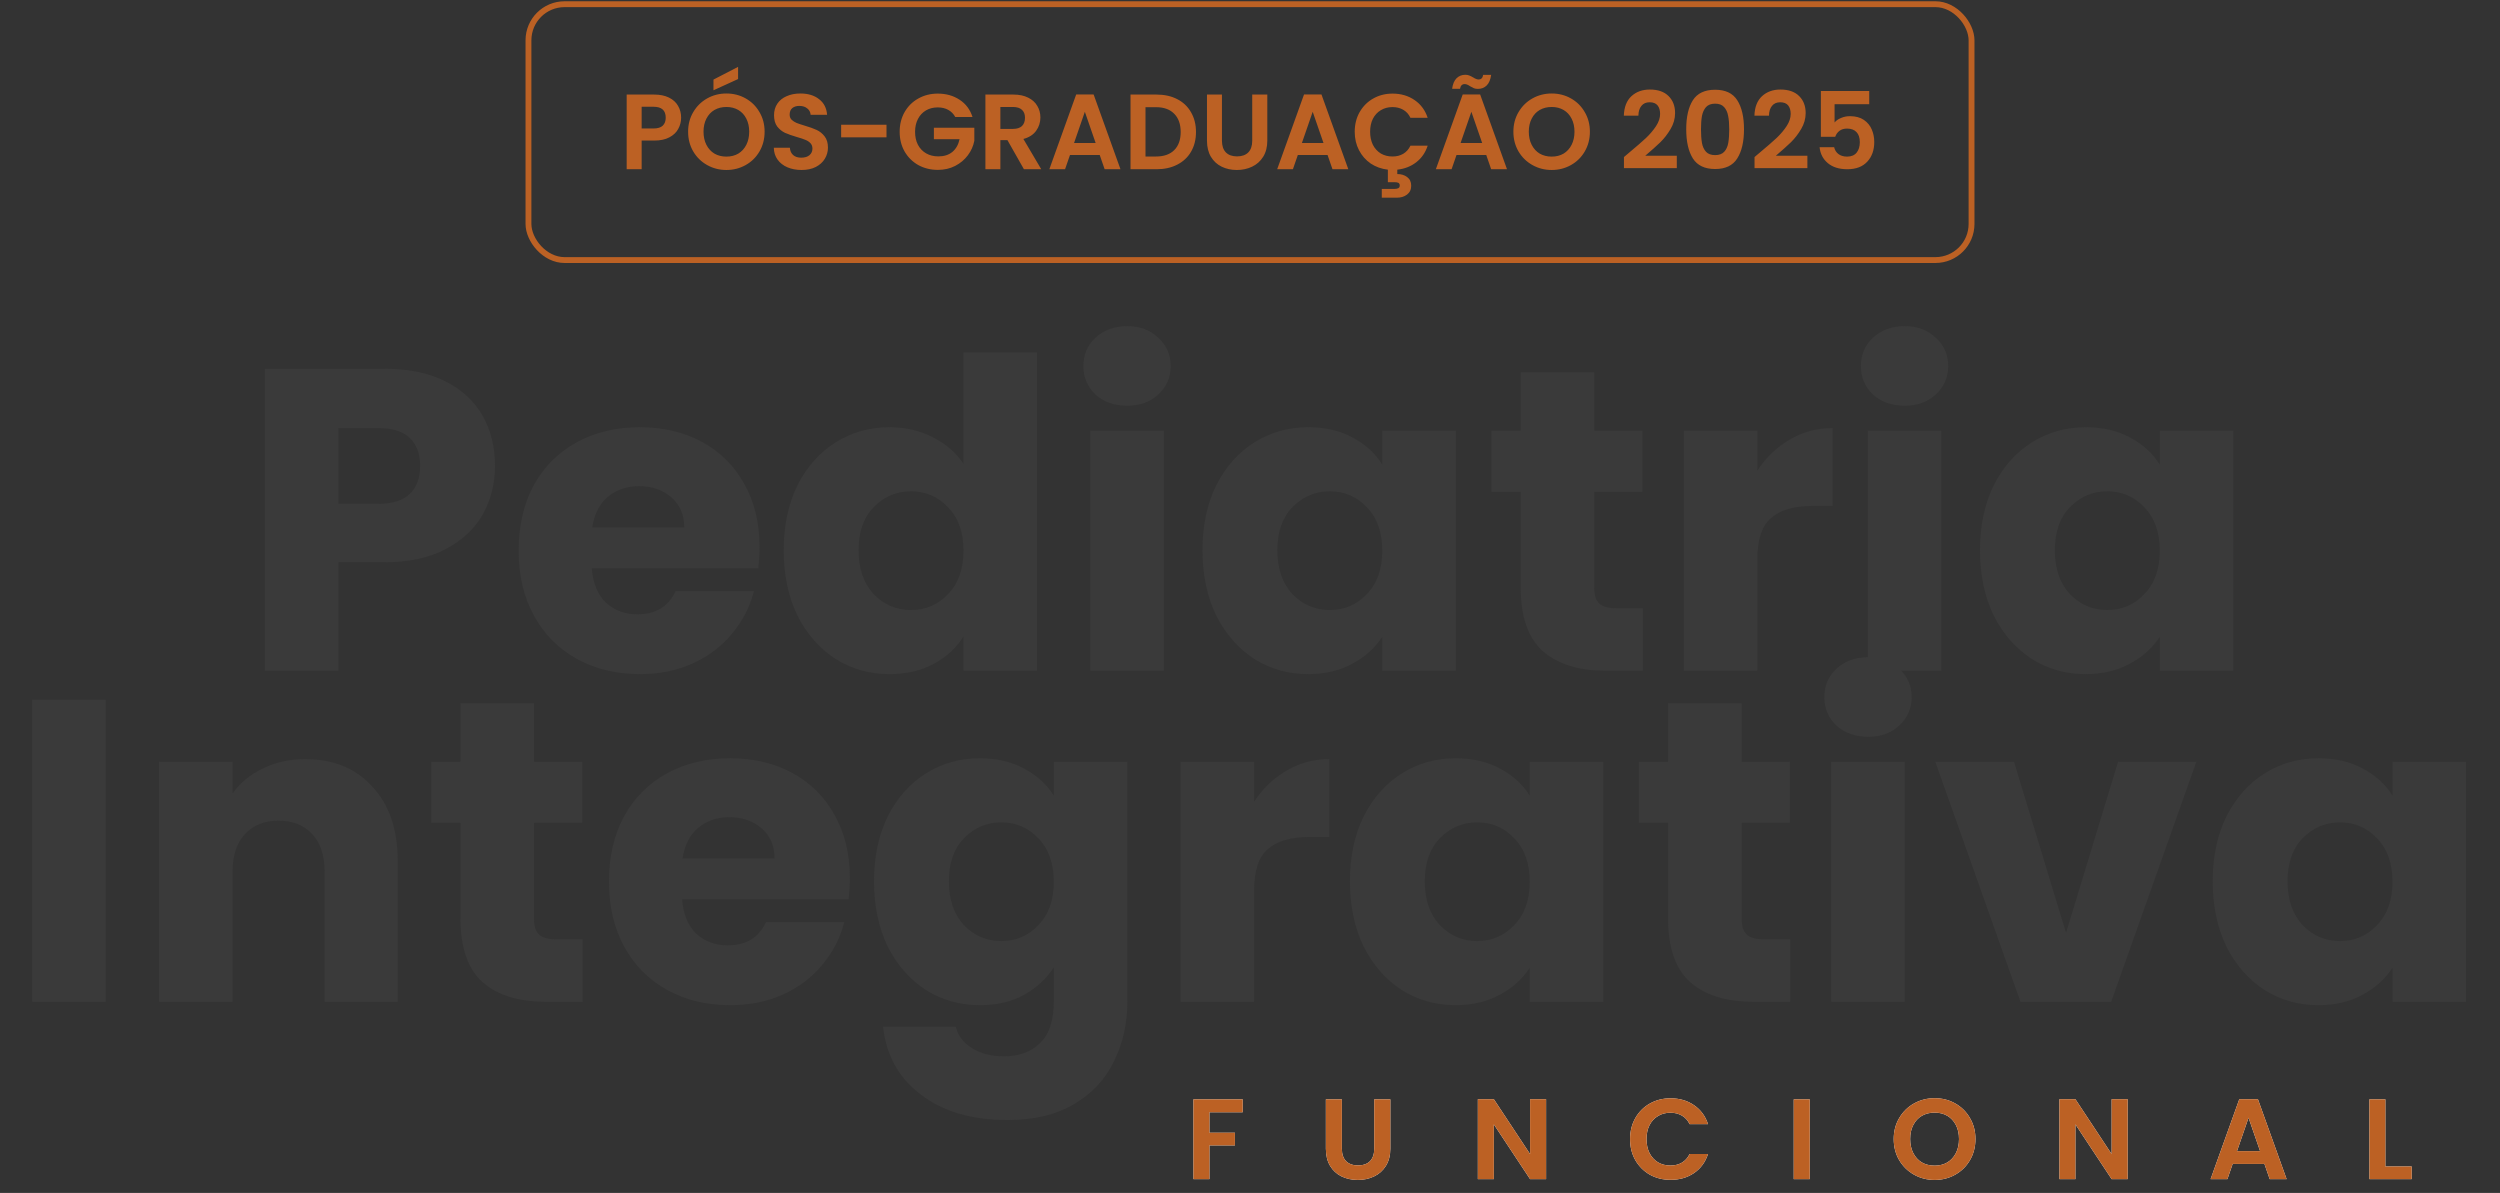
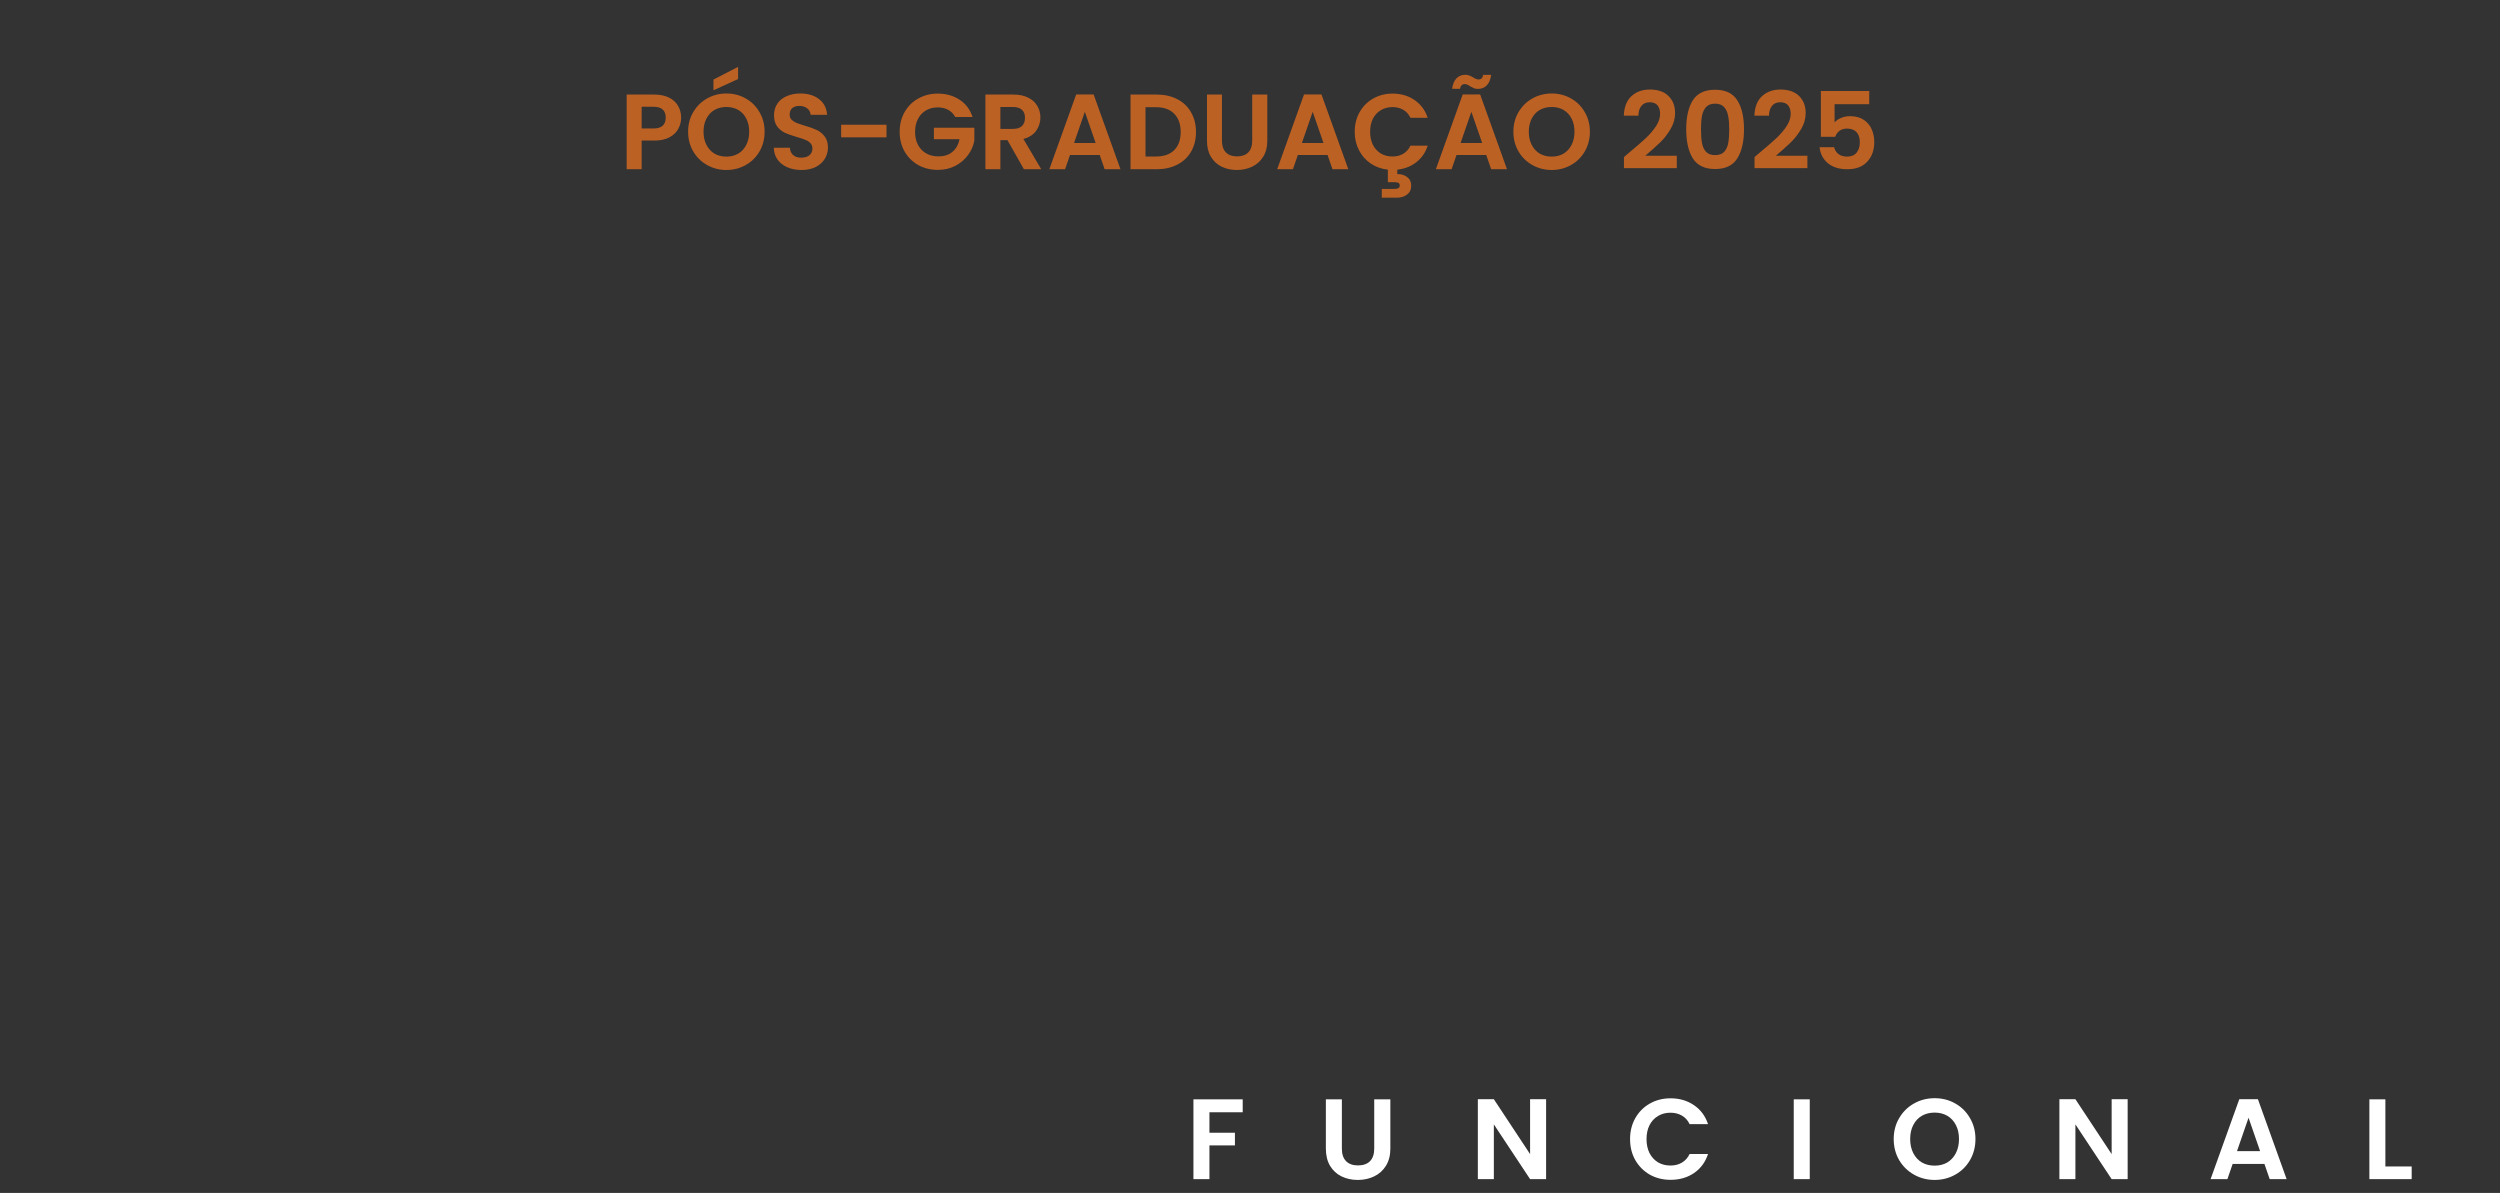
<svg xmlns="http://www.w3.org/2000/svg" width="438" height="209" viewBox="0 0 438 209" fill="none">
  <rect x="0" y="0" width="438" height="209" fill="#333333" stroke="none" />
-   <rect x="92.587" y="0.736" width="252.827" height="44.827" rx="6.328" stroke="#BC6124" stroke-width="1.027" />
  <path d="M119.333 20.616C119.333 21.316 119.164 21.972 118.827 22.584C118.502 23.196 117.983 23.69 117.271 24.064C116.571 24.439 115.684 24.627 114.61 24.627H112.417V29.649H109.793V16.568H114.61C115.622 16.568 116.484 16.743 117.196 17.093C117.908 17.442 118.439 17.923 118.789 18.536C119.152 19.148 119.333 19.841 119.333 20.616ZM114.497 22.509C115.222 22.509 115.759 22.346 116.109 22.022C116.459 21.684 116.634 21.216 116.634 20.616C116.634 19.341 115.922 18.704 114.497 18.704H112.417V22.509H114.497ZM127.268 29.781C126.043 29.781 124.919 29.493 123.894 28.919C122.87 28.344 122.058 27.55 121.458 26.538C120.858 25.514 120.558 24.358 120.558 23.071C120.558 21.797 120.858 20.653 121.458 19.641C122.058 18.617 122.87 17.817 123.894 17.242C124.919 16.668 126.043 16.38 127.268 16.38C128.505 16.38 129.629 16.668 130.641 17.242C131.666 17.817 132.472 18.617 133.059 19.641C133.659 20.653 133.959 21.797 133.959 23.071C133.959 24.358 133.659 25.514 133.059 26.538C132.472 27.55 131.666 28.344 130.641 28.919C129.617 29.493 128.492 29.781 127.268 29.781ZM127.268 27.438C128.055 27.438 128.748 27.263 129.348 26.913C129.948 26.551 130.416 26.038 130.754 25.376C131.091 24.714 131.26 23.946 131.26 23.071C131.26 22.197 131.091 21.434 130.754 20.785C130.416 20.122 129.948 19.616 129.348 19.267C128.748 18.917 128.055 18.742 127.268 18.742C126.481 18.742 125.781 18.917 125.169 19.267C124.569 19.616 124.101 20.122 123.763 20.785C123.426 21.434 123.257 22.197 123.257 23.071C123.257 23.946 123.426 24.714 123.763 25.376C124.101 26.038 124.569 26.551 125.169 26.913C125.781 27.263 126.481 27.438 127.268 27.438ZM129.311 13.85L125 15.818V13.944L129.311 11.714V13.85ZM140.427 29.781C139.515 29.781 138.691 29.624 137.954 29.312C137.229 29 136.654 28.55 136.229 27.963C135.805 27.375 135.586 26.682 135.573 25.882H138.385C138.422 26.42 138.61 26.844 138.947 27.157C139.297 27.469 139.771 27.625 140.371 27.625C140.983 27.625 141.464 27.482 141.814 27.194C142.164 26.894 142.339 26.507 142.339 26.032C142.339 25.645 142.22 25.326 141.983 25.076C141.746 24.827 141.446 24.633 141.083 24.495C140.734 24.346 140.246 24.183 139.622 24.008C138.772 23.758 138.078 23.515 137.541 23.277C137.016 23.027 136.56 22.659 136.173 22.172C135.798 21.672 135.611 21.009 135.611 20.185C135.611 19.41 135.805 18.735 136.192 18.161C136.579 17.586 137.123 17.149 137.822 16.849C138.522 16.537 139.322 16.38 140.221 16.38C141.571 16.38 142.664 16.711 143.501 17.374C144.351 18.023 144.819 18.935 144.907 20.11H142.02C141.996 19.66 141.802 19.291 141.44 19.004C141.09 18.704 140.621 18.554 140.034 18.554C139.522 18.554 139.109 18.686 138.797 18.948C138.497 19.21 138.347 19.591 138.347 20.091C138.347 20.441 138.46 20.735 138.684 20.972C138.922 21.197 139.209 21.384 139.547 21.534C139.896 21.672 140.384 21.834 141.008 22.022C141.858 22.271 142.552 22.521 143.089 22.771C143.626 23.021 144.088 23.396 144.476 23.896C144.863 24.395 145.057 25.052 145.057 25.864C145.057 26.563 144.875 27.213 144.513 27.813C144.151 28.413 143.62 28.893 142.92 29.256C142.22 29.606 141.39 29.781 140.427 29.781ZM155.315 21.853V24.064H147.369V21.853H155.315ZM167.366 20.503C167.067 19.954 166.654 19.535 166.129 19.248C165.605 18.96 164.992 18.817 164.293 18.817C163.518 18.817 162.831 18.992 162.231 19.341C161.631 19.691 161.163 20.191 160.826 20.841C160.488 21.491 160.32 22.24 160.32 23.09C160.32 23.964 160.488 24.727 160.826 25.376C161.175 26.026 161.656 26.526 162.269 26.876C162.881 27.226 163.593 27.4 164.405 27.4C165.405 27.4 166.223 27.138 166.86 26.613C167.498 26.076 167.916 25.333 168.116 24.383H163.618V22.378H170.702V24.664C170.527 25.576 170.153 26.42 169.578 27.194C169.003 27.969 168.26 28.594 167.348 29.068C166.448 29.531 165.436 29.762 164.312 29.762C163.05 29.762 161.906 29.481 160.882 28.919C159.87 28.344 159.07 27.55 158.483 26.538C157.908 25.526 157.621 24.377 157.621 23.09C157.621 21.803 157.908 20.653 158.483 19.641C159.07 18.617 159.87 17.823 160.882 17.261C161.906 16.686 163.043 16.399 164.293 16.399C165.767 16.399 167.048 16.761 168.135 17.486C169.222 18.198 169.971 19.204 170.384 20.503H167.366ZM179.391 29.649L176.504 24.552H175.267V29.649H172.644V16.568H177.554C178.566 16.568 179.428 16.749 180.14 17.111C180.852 17.461 181.384 17.942 181.733 18.554C182.096 19.154 182.277 19.829 182.277 20.578C182.277 21.441 182.027 22.221 181.527 22.921C181.027 23.608 180.284 24.083 179.297 24.346L182.427 29.649H179.391ZM175.267 22.584H177.46C178.172 22.584 178.703 22.415 179.053 22.078C179.403 21.728 179.578 21.247 179.578 20.635C179.578 20.035 179.403 19.573 179.053 19.248C178.703 18.91 178.172 18.742 177.46 18.742H175.267V22.584ZM192.671 27.157H187.461L186.599 29.649H183.844L188.548 16.549H191.603L196.307 29.649H193.534L192.671 27.157ZM191.959 25.058L190.066 19.585L188.173 25.058H191.959ZM202.639 16.568C204.013 16.568 205.219 16.836 206.256 17.374C207.305 17.911 208.111 18.679 208.673 19.679C209.248 20.666 209.536 21.815 209.536 23.127C209.536 24.439 209.248 25.589 208.673 26.576C208.111 27.55 207.305 28.306 206.256 28.843C205.219 29.381 204.013 29.649 202.639 29.649H198.066V16.568H202.639ZM202.545 27.419C203.919 27.419 204.981 27.044 205.731 26.295C206.481 25.545 206.856 24.489 206.856 23.127C206.856 21.765 206.481 20.703 205.731 19.941C204.981 19.167 203.919 18.779 202.545 18.779H200.69V27.419H202.545ZM214.086 16.568V24.664C214.086 25.551 214.317 26.232 214.779 26.707C215.242 27.169 215.891 27.4 216.729 27.4C217.578 27.4 218.234 27.169 218.696 26.707C219.159 26.232 219.39 25.551 219.39 24.664V16.568H222.032V24.645C222.032 25.757 221.789 26.701 221.302 27.475C220.827 28.238 220.183 28.812 219.371 29.2C218.572 29.587 217.678 29.781 216.691 29.781C215.717 29.781 214.829 29.587 214.03 29.2C213.243 28.812 212.618 28.238 212.156 27.475C211.693 26.701 211.462 25.757 211.462 24.645V16.568H214.086ZM232.589 27.157H227.379L226.517 29.649H223.762L228.466 16.549H231.521L236.225 29.649H233.451L232.589 27.157ZM231.877 25.058L229.984 19.585L228.091 25.058H231.877ZM243.962 27.419C244.674 27.419 245.299 27.263 245.836 26.951C246.386 26.626 246.811 26.151 247.11 25.526H250.128C249.741 26.726 249.072 27.694 248.122 28.431C247.185 29.156 246.08 29.587 244.805 29.724V30.493C245.492 30.493 246.067 30.668 246.529 31.018C247.004 31.367 247.242 31.873 247.242 32.536C247.242 33.21 246.998 33.729 246.511 34.091C246.036 34.453 245.449 34.635 244.749 34.635H242.088V33.098H244.318C244.618 33.098 244.843 33.054 244.993 32.967C245.155 32.879 245.236 32.723 245.236 32.498C245.236 32.273 245.155 32.117 244.993 32.03C244.843 31.955 244.618 31.917 244.318 31.917H243.156V29.724C242.044 29.599 241.044 29.243 240.157 28.656C239.283 28.056 238.595 27.276 238.096 26.313C237.596 25.351 237.346 24.277 237.346 23.09C237.346 21.803 237.633 20.653 238.208 19.641C238.795 18.617 239.589 17.823 240.588 17.261C241.6 16.686 242.731 16.399 243.981 16.399C245.442 16.399 246.723 16.774 247.823 17.524C248.922 18.273 249.691 19.31 250.128 20.635H247.11C246.811 20.01 246.386 19.541 245.836 19.229C245.299 18.917 244.674 18.761 243.962 18.761C243.2 18.761 242.519 18.942 241.919 19.304C241.332 19.654 240.869 20.154 240.532 20.803C240.207 21.453 240.045 22.215 240.045 23.09C240.045 23.952 240.207 24.714 240.532 25.376C240.869 26.026 241.332 26.532 241.919 26.894C242.519 27.244 243.2 27.419 243.962 27.419ZM260.39 27.157H255.18L254.318 29.649H251.563L256.267 16.549H259.322L264.026 29.649H261.252L260.39 27.157ZM259.678 25.058L257.785 19.585L255.892 25.058H259.678ZM254.412 15.556C254.524 14.731 254.78 14.119 255.18 13.719C255.592 13.307 256.111 13.101 256.736 13.101C256.998 13.101 257.229 13.144 257.429 13.232C257.629 13.307 257.854 13.419 258.104 13.569C258.479 13.806 258.791 13.925 259.041 13.925C259.503 13.925 259.772 13.656 259.847 13.119H261.252C261.14 13.944 260.878 14.562 260.465 14.975C260.065 15.374 259.553 15.574 258.929 15.574C258.666 15.574 258.435 15.537 258.235 15.462C258.035 15.374 257.81 15.256 257.56 15.106C257.198 14.856 256.886 14.731 256.623 14.731C256.161 14.731 255.886 15.006 255.799 15.556H254.412ZM271.857 29.781C270.632 29.781 269.508 29.493 268.483 28.919C267.459 28.344 266.647 27.55 266.047 26.538C265.447 25.514 265.147 24.358 265.147 23.071C265.147 21.797 265.447 20.653 266.047 19.641C266.647 18.617 267.459 17.817 268.483 17.242C269.508 16.668 270.632 16.38 271.857 16.38C273.094 16.38 274.218 16.668 275.23 17.242C276.255 17.817 277.061 18.617 277.648 19.641C278.248 20.653 278.548 21.797 278.548 23.071C278.548 24.358 278.248 25.514 277.648 26.538C277.061 27.55 276.255 28.344 275.23 28.919C274.206 29.493 273.081 29.781 271.857 29.781ZM271.857 27.438C272.644 27.438 273.337 27.263 273.937 26.913C274.537 26.551 275.005 26.038 275.343 25.376C275.68 24.714 275.849 23.946 275.849 23.071C275.849 22.197 275.68 21.434 275.343 20.785C275.005 20.122 274.537 19.616 273.937 19.267C273.337 18.917 272.644 18.742 271.857 18.742C271.07 18.742 270.37 18.917 269.758 19.267C269.158 19.616 268.69 20.122 268.352 20.785C268.015 21.434 267.846 22.197 267.846 23.071C267.846 23.946 268.015 24.714 268.352 25.376C268.69 26.038 269.158 26.551 269.758 26.913C270.37 27.263 271.07 27.438 271.857 27.438ZM285.49 26.688C286.69 25.689 287.646 24.858 288.358 24.196C289.07 23.521 289.663 22.821 290.138 22.096C290.613 21.372 290.85 20.66 290.85 19.96C290.85 19.323 290.7 18.823 290.401 18.461C290.101 18.098 289.638 17.917 289.014 17.917C288.389 17.917 287.908 18.13 287.571 18.554C287.233 18.967 287.058 19.535 287.046 20.26H284.497C284.547 18.761 284.99 17.623 285.828 16.849C286.677 16.074 287.752 15.687 289.051 15.687C290.476 15.687 291.569 16.068 292.331 16.83C293.093 17.58 293.474 18.573 293.474 19.81C293.474 20.785 293.212 21.715 292.687 22.602C292.162 23.49 291.563 24.264 290.888 24.927C290.213 25.576 289.332 26.363 288.245 27.288H293.774V29.462H284.516V27.513L285.49 26.688ZM295.427 22.64C295.427 20.479 295.815 18.785 296.589 17.561C297.377 16.337 298.676 15.724 300.488 15.724C302.299 15.724 303.593 16.337 304.367 17.561C305.154 18.785 305.548 20.479 305.548 22.64C305.548 24.814 305.154 26.52 304.367 27.756C303.593 28.994 302.299 29.612 300.488 29.612C298.676 29.612 297.377 28.994 296.589 27.756C295.815 26.52 295.427 24.814 295.427 22.64ZM302.962 22.64C302.962 21.715 302.899 20.941 302.774 20.316C302.662 19.679 302.424 19.16 302.062 18.761C301.712 18.361 301.187 18.161 300.488 18.161C299.788 18.161 299.257 18.361 298.895 18.761C298.545 19.16 298.307 19.679 298.182 20.316C298.07 20.941 298.014 21.715 298.014 22.64C298.014 23.59 298.07 24.389 298.182 25.039C298.295 25.676 298.532 26.195 298.895 26.595C299.257 26.982 299.788 27.175 300.488 27.175C301.187 27.175 301.718 26.982 302.081 26.595C302.443 26.195 302.68 25.676 302.793 25.039C302.905 24.389 302.962 23.59 302.962 22.64ZM308.368 26.688C309.568 25.689 310.524 24.858 311.236 24.196C311.948 23.521 312.541 22.821 313.016 22.096C313.491 21.372 313.728 20.66 313.728 19.96C313.728 19.323 313.578 18.823 313.279 18.461C312.979 18.098 312.516 17.917 311.892 17.917C311.267 17.917 310.786 18.13 310.449 18.554C310.111 18.967 309.936 19.535 309.924 20.26H307.375C307.425 18.761 307.869 17.623 308.706 16.849C309.555 16.074 310.63 15.687 311.929 15.687C313.354 15.687 314.447 16.068 315.209 16.83C315.971 17.58 316.352 18.573 316.352 19.81C316.352 20.785 316.09 21.715 315.565 22.602C315.04 23.49 314.441 24.264 313.766 24.927C313.091 25.576 312.21 26.363 311.123 27.288H316.652V29.462H307.394V27.513L308.368 26.688ZM327.489 18.255H321.417V21.459C321.679 21.134 322.054 20.872 322.541 20.672C323.028 20.46 323.547 20.354 324.097 20.354C325.096 20.354 325.915 20.572 326.552 21.009C327.189 21.447 327.651 22.009 327.939 22.696C328.226 23.371 328.37 24.096 328.37 24.87C328.37 26.307 327.957 27.463 327.133 28.337C326.321 29.212 325.159 29.649 323.647 29.649C322.222 29.649 321.085 29.293 320.236 28.581C319.386 27.869 318.905 26.938 318.793 25.789H321.342C321.454 26.288 321.704 26.688 322.091 26.988C322.491 27.288 322.997 27.438 323.609 27.438C324.347 27.438 324.903 27.207 325.277 26.744C325.652 26.282 325.84 25.67 325.84 24.908C325.84 24.133 325.646 23.546 325.259 23.146C324.884 22.734 324.328 22.528 323.591 22.528C323.066 22.528 322.629 22.659 322.279 22.921C321.929 23.183 321.679 23.533 321.529 23.971H319.018V15.949H327.489V18.255Z" fill="#BC6124" />
-   <path d="M86.723 81.632C86.723 84.697 86.02 87.51 84.613 90.072C83.207 92.584 81.046 94.619 78.132 96.176C75.219 97.734 71.602 98.512 67.281 98.512H59.293V117.502H46.407V64.601H67.281C71.501 64.601 75.068 65.329 77.982 66.786C80.896 68.243 83.081 70.253 84.538 72.815C85.995 75.377 86.723 78.316 86.723 81.632ZM66.301 88.263C68.763 88.263 70.597 87.686 71.802 86.53C73.008 85.375 73.611 83.742 73.611 81.632C73.611 79.522 73.008 77.889 71.802 76.734C70.597 75.578 68.763 75.001 66.301 75.001H59.293V88.263H66.301ZM133.07 95.799C133.07 97.005 132.995 98.261 132.844 99.567H103.681C103.882 102.18 104.711 104.189 106.168 105.596C107.675 106.952 109.508 107.631 111.669 107.631C114.884 107.631 117.12 106.274 118.376 103.561H132.091C131.387 106.324 130.106 108.811 128.247 111.022C126.439 113.232 124.153 114.965 121.39 116.221C118.627 117.477 115.537 118.105 112.121 118.105C108.001 118.105 104.334 117.226 101.119 115.468C97.903 113.709 95.391 111.197 93.583 107.932C91.774 104.666 90.87 100.848 90.87 96.478C90.87 92.107 91.749 88.289 93.507 85.023C95.316 81.758 97.828 79.246 101.043 77.487C104.258 75.729 107.951 74.85 112.121 74.85C116.19 74.85 119.807 75.704 122.972 77.412C126.137 79.12 128.599 81.557 130.357 84.722C132.166 87.887 133.07 91.579 133.07 95.799ZM119.883 92.408C119.883 90.198 119.129 88.439 117.622 87.133C116.115 85.827 114.231 85.174 111.97 85.174C109.81 85.174 107.976 85.802 106.469 87.058C105.012 88.314 104.108 90.097 103.756 92.408H119.883ZM137.306 96.402C137.306 92.082 138.11 88.289 139.718 85.023C141.376 81.758 143.611 79.246 146.425 77.487C149.238 75.729 152.378 74.85 155.844 74.85C158.608 74.85 161.119 75.427 163.38 76.583C165.691 77.739 167.5 79.296 168.806 81.255V61.737H181.692V117.502H168.806V111.474C167.6 113.483 165.867 115.091 163.606 116.297C161.396 117.502 158.808 118.105 155.844 118.105C152.378 118.105 149.238 117.226 146.425 115.468C143.611 113.659 141.376 111.122 139.718 107.857C138.11 104.541 137.306 100.723 137.306 96.402ZM168.806 96.478C168.806 93.262 167.902 90.725 166.093 88.866C164.335 87.007 162.174 86.078 159.612 86.078C157.05 86.078 154.865 87.007 153.056 88.866C151.298 90.675 150.419 93.187 150.419 96.402C150.419 99.618 151.298 102.18 153.056 104.089C154.865 105.948 157.05 106.877 159.612 106.877C162.174 106.877 164.335 105.948 166.093 104.089C167.902 102.23 168.806 99.693 168.806 96.478ZM197.496 71.082C195.235 71.082 193.376 70.429 191.919 69.123C190.512 67.766 189.809 66.108 189.809 64.149C189.809 62.139 190.512 60.481 191.919 59.175C193.376 57.819 195.235 57.141 197.496 57.141C199.706 57.141 201.515 57.819 202.921 59.175C204.378 60.481 205.107 62.139 205.107 64.149C205.107 66.108 204.378 67.766 202.921 69.123C201.515 70.429 199.706 71.082 197.496 71.082ZM203.901 75.453V117.502H191.015V75.453H203.901ZM210.677 96.402C210.677 92.082 211.481 88.289 213.089 85.023C214.747 81.758 216.982 79.246 219.796 77.487C222.609 75.729 225.749 74.85 229.216 74.85C232.18 74.85 234.767 75.453 236.977 76.658C239.238 77.864 240.971 79.447 242.177 81.406V75.453H255.063V117.502H242.177V111.549C240.921 113.508 239.163 115.091 236.902 116.297C234.692 117.502 232.104 118.105 229.14 118.105C225.724 118.105 222.609 117.226 219.796 115.468C216.982 113.659 214.747 111.122 213.089 107.857C211.481 104.541 210.677 100.723 210.677 96.402ZM242.177 96.478C242.177 93.262 241.273 90.725 239.464 88.866C237.706 87.007 235.546 86.078 232.983 86.078C230.421 86.078 228.236 87.007 226.427 88.866C224.669 90.675 223.79 93.187 223.79 96.402C223.79 99.618 224.669 102.18 226.427 104.089C228.236 105.948 230.421 106.877 232.983 106.877C235.546 106.877 237.706 105.948 239.464 104.089C241.273 102.23 242.177 99.693 242.177 96.478ZM287.822 106.576V117.502H281.266C276.594 117.502 272.952 116.372 270.339 114.111C267.727 111.8 266.421 108.058 266.421 102.883V86.153H261.296V75.453H266.421V65.204H279.307V75.453H287.747V86.153H279.307V103.034C279.307 104.29 279.608 105.194 280.211 105.747C280.814 106.299 281.819 106.576 283.226 106.576H287.822ZM307.886 82.461C309.394 80.15 311.278 78.341 313.538 77.035C315.799 75.679 318.311 75.001 321.074 75.001V88.64H317.532C314.317 88.64 311.906 89.344 310.298 90.75C308.69 92.107 307.886 94.518 307.886 97.985V117.502H295V75.453H307.886V82.461ZM333.714 71.082C331.454 71.082 329.595 70.429 328.138 69.123C326.731 67.766 326.028 66.108 326.028 64.149C326.028 62.139 326.731 60.481 328.138 59.175C329.595 57.819 331.454 57.141 333.714 57.141C335.925 57.141 337.733 57.819 339.14 59.175C340.597 60.481 341.325 62.139 341.325 64.149C341.325 66.108 340.597 67.766 339.14 69.123C337.733 70.429 335.925 71.082 333.714 71.082ZM340.12 75.453V117.502H327.233V75.453H340.12ZM346.896 96.402C346.896 92.082 347.7 88.289 349.307 85.023C350.965 81.758 353.201 79.246 356.014 77.487C358.828 75.729 361.968 74.85 365.434 74.85C368.398 74.85 370.985 75.453 373.196 76.658C375.457 77.864 377.19 79.447 378.396 81.406V75.453H391.282V117.502H378.396V111.549C377.14 113.508 375.381 115.091 373.121 116.297C370.91 117.502 368.323 118.105 365.359 118.105C361.943 118.105 358.828 117.226 356.014 115.468C353.201 113.659 350.965 111.122 349.307 107.857C347.7 104.541 346.896 100.723 346.896 96.402ZM378.396 96.478C378.396 93.262 377.491 90.725 375.683 88.866C373.924 87.007 371.764 86.078 369.202 86.078C366.64 86.078 364.454 87.007 362.646 88.866C360.887 90.675 360.008 93.187 360.008 96.402C360.008 99.618 360.887 102.18 362.646 104.089C364.454 105.948 366.64 106.877 369.202 106.877C371.764 106.877 373.924 105.948 375.683 104.089C377.491 102.23 378.396 99.693 378.396 96.478ZM18.523 122.601V175.502H5.637V122.601H18.523ZM53.483 133C58.407 133 62.325 134.608 65.239 137.823C68.203 140.988 69.685 145.359 69.685 150.936V175.502H56.874V152.669C56.874 149.856 56.146 147.67 54.689 146.113C53.232 144.555 51.273 143.777 48.811 143.777C46.349 143.777 44.39 144.555 42.933 146.113C41.476 147.67 40.748 149.856 40.748 152.669V175.502H27.862V133.453H40.748V139.029C42.054 137.17 43.812 135.713 46.023 134.658C48.233 133.553 50.72 133 53.483 133ZM102.076 164.576V175.502H95.52C90.848 175.502 87.206 174.372 84.593 172.111C81.981 169.8 80.675 166.058 80.675 160.883V144.153H75.55V133.453H80.675V123.204H93.561V133.453H102.001V144.153H93.561V161.034C93.561 162.29 93.862 163.194 94.465 163.747C95.068 164.299 96.073 164.576 97.48 164.576H102.076ZM148.893 153.799C148.893 155.005 148.817 156.261 148.667 157.567H119.503C119.704 160.18 120.533 162.189 121.99 163.596C123.497 164.952 125.331 165.631 127.491 165.631C130.706 165.631 132.942 164.274 134.198 161.561H147.913C147.21 164.324 145.929 166.811 144.07 169.022C142.261 171.232 139.975 172.965 137.212 174.221C134.449 175.477 131.359 176.105 127.943 176.105C123.823 176.105 120.156 175.226 116.941 173.468C113.725 171.709 111.214 169.197 109.405 165.932C107.596 162.666 106.692 158.848 106.692 154.478C106.692 150.107 107.571 146.289 109.33 143.023C111.138 139.758 113.65 137.246 116.865 135.487C120.081 133.729 123.773 132.85 127.943 132.85C132.012 132.85 135.63 133.704 138.795 135.412C141.96 137.12 144.421 139.557 146.18 142.722C147.988 145.887 148.893 149.579 148.893 153.799ZM135.705 150.408C135.705 148.198 134.951 146.439 133.444 145.133C131.937 143.827 130.053 143.174 127.792 143.174C125.632 143.174 123.798 143.802 122.291 145.058C120.834 146.314 119.93 148.097 119.578 150.408H135.705ZM171.667 132.85C174.631 132.85 177.218 133.453 179.429 134.658C181.689 135.864 183.423 137.447 184.628 139.406V133.453H197.514V175.427C197.514 179.295 196.736 182.787 195.178 185.902C193.671 189.067 191.335 191.579 188.17 193.438C185.055 195.297 181.162 196.226 176.49 196.226C170.26 196.226 165.211 194.744 161.343 191.78C157.474 188.866 155.264 184.897 154.711 179.873H167.447C167.849 181.481 168.803 182.737 170.31 183.641C171.817 184.596 173.676 185.073 175.887 185.073C178.549 185.073 180.659 184.294 182.217 182.737C183.824 181.23 184.628 178.793 184.628 175.427V169.474C183.372 171.433 181.639 173.041 179.429 174.297C177.218 175.502 174.631 176.105 171.667 176.105C168.2 176.105 165.06 175.226 162.247 173.468C159.434 171.659 157.198 169.122 155.54 165.857C153.932 162.541 153.129 158.723 153.129 154.402C153.129 150.082 153.932 146.289 155.54 143.023C157.198 139.758 159.434 137.246 162.247 135.487C165.06 133.729 168.2 132.85 171.667 132.85ZM184.628 154.478C184.628 151.262 183.724 148.725 181.915 146.866C180.157 145.008 177.997 144.078 175.435 144.078C172.872 144.078 170.687 145.008 168.878 146.866C167.12 148.675 166.241 151.187 166.241 154.402C166.241 157.617 167.12 160.18 168.878 162.089C170.687 163.948 172.872 164.877 175.435 164.877C177.997 164.877 180.157 163.948 181.915 162.089C183.724 160.23 184.628 157.693 184.628 154.478ZM219.723 140.461C221.231 138.15 223.114 136.341 225.375 135.035C227.636 133.679 230.148 133 232.911 133V146.64H229.369C226.154 146.64 223.742 147.344 222.135 148.75C220.527 150.107 219.723 152.518 219.723 155.985V175.502H206.837V133.453H219.723V140.461ZM236.508 154.402C236.508 150.082 237.312 146.289 238.92 143.023C240.578 139.758 242.813 137.246 245.627 135.487C248.44 133.729 251.58 132.85 255.046 132.85C258.01 132.85 260.598 133.453 262.808 134.658C265.069 135.864 266.802 137.447 268.008 139.406V133.453H280.894V175.502H268.008V169.549C266.752 171.508 264.994 173.091 262.733 174.297C260.522 175.502 257.935 176.105 254.971 176.105C251.555 176.105 248.44 175.226 245.627 173.468C242.813 171.659 240.578 169.122 238.92 165.857C237.312 162.541 236.508 158.723 236.508 154.402ZM268.008 154.478C268.008 151.262 267.104 148.725 265.295 146.866C263.537 145.008 261.376 144.078 258.814 144.078C256.252 144.078 254.067 145.008 252.258 146.866C250.5 148.675 249.62 151.187 249.62 154.402C249.62 157.617 250.5 160.18 252.258 162.089C254.067 163.948 256.252 164.877 258.814 164.877C261.376 164.877 263.537 163.948 265.295 162.089C267.104 160.23 268.008 157.693 268.008 154.478ZM313.653 164.576V175.502H307.097C302.425 175.502 298.782 174.372 296.17 172.111C293.558 169.8 292.251 166.058 292.251 160.883V144.153H287.127V133.453H292.251V123.204H305.138V133.453H313.578V144.153H305.138V161.034C305.138 162.29 305.439 163.194 306.042 163.747C306.645 164.299 307.65 164.576 309.056 164.576H313.653ZM327.312 129.082C325.051 129.082 323.192 128.429 321.735 127.123C320.329 125.766 319.625 124.108 319.625 122.149C319.625 120.139 320.329 118.481 321.735 117.175C323.192 115.819 325.051 115.141 327.312 115.141C329.522 115.141 331.331 115.819 332.738 117.175C334.194 118.481 334.923 120.139 334.923 122.149C334.923 124.108 334.194 125.766 332.738 127.123C331.331 128.429 329.522 129.082 327.312 129.082ZM333.717 133.453V175.502H320.831V133.453H333.717ZM361.971 163.445L371.089 133.453H384.804L369.883 175.502H353.983L339.062 133.453H352.852L361.971 163.445ZM387.666 154.402C387.666 150.082 388.47 146.289 390.077 143.023C391.735 139.758 393.971 137.246 396.784 135.487C399.598 133.729 402.738 132.85 406.204 132.85C409.168 132.85 411.755 133.453 413.966 134.658C416.227 135.864 417.96 137.447 419.166 139.406V133.453H432.052V175.502H419.166V169.549C417.91 171.508 416.151 173.091 413.891 174.297C411.68 175.502 409.093 176.105 406.129 176.105C402.712 176.105 399.598 175.226 396.784 173.468C393.971 171.659 391.735 169.122 390.077 165.857C388.47 162.541 387.666 158.723 387.666 154.402ZM419.166 154.478C419.166 151.262 418.261 148.725 416.453 146.866C414.694 145.008 412.534 144.078 409.972 144.078C407.41 144.078 405.224 145.008 403.416 146.866C401.657 148.675 400.778 151.187 400.778 154.402C400.778 157.617 401.657 160.18 403.416 162.089C405.224 163.948 407.41 164.877 409.972 164.877C412.534 164.877 414.694 163.948 416.453 162.089C418.261 160.23 419.166 157.693 419.166 154.478Z" fill="#3A3A3A" />
  <path d="M217.722 192.603V194.867H211.893V198.452H216.36V200.676H211.893V206.585H209.089V192.603H217.722ZM235.095 192.603V201.257C235.095 202.205 235.342 202.933 235.836 203.44C236.33 203.934 237.025 204.181 237.92 204.181C238.828 204.181 239.529 203.934 240.023 203.44C240.517 202.933 240.764 202.205 240.764 201.257V192.603H243.589V201.237C243.589 202.425 243.328 203.433 242.807 204.261C242.3 205.076 241.612 205.69 240.744 206.104C239.889 206.518 238.935 206.725 237.88 206.725C236.838 206.725 235.89 206.518 235.035 206.104C234.194 205.69 233.526 205.076 233.032 204.261C232.538 203.433 232.291 202.425 232.291 201.237V192.603H235.095ZM270.877 206.585H268.072L261.722 196.99V206.585H258.918V192.583H261.722L268.072 202.198V192.583H270.877V206.585ZM285.587 199.574C285.587 198.198 285.894 196.97 286.508 195.888C287.136 194.793 287.984 193.945 289.052 193.344C290.134 192.73 291.343 192.423 292.678 192.423C294.24 192.423 295.609 192.823 296.784 193.625C297.96 194.426 298.781 195.534 299.248 196.95H296.023C295.703 196.282 295.249 195.781 294.661 195.447C294.087 195.114 293.419 194.947 292.658 194.947C291.843 194.947 291.116 195.14 290.475 195.528C289.847 195.901 289.353 196.436 288.992 197.13C288.645 197.825 288.471 198.639 288.471 199.574C288.471 200.495 288.645 201.31 288.992 202.018C289.353 202.712 289.847 203.253 290.475 203.64C291.116 204.014 291.843 204.201 292.658 204.201C293.419 204.201 294.087 204.034 294.661 203.7C295.249 203.353 295.703 202.846 296.023 202.178H299.248C298.781 203.607 297.96 204.722 296.784 205.523C295.623 206.311 294.254 206.705 292.678 206.705C291.343 206.705 290.134 206.405 289.052 205.804C287.984 205.189 287.136 204.341 286.508 203.26C285.894 202.178 285.587 200.949 285.587 199.574ZM317.068 192.603V206.585H314.264V192.603H317.068ZM338.949 206.725C337.64 206.725 336.438 206.418 335.343 205.804C334.248 205.189 333.38 204.341 332.739 203.26C332.098 202.165 331.777 200.929 331.777 199.554C331.777 198.192 332.098 196.97 332.739 195.888C333.38 194.793 334.248 193.938 335.343 193.324C336.438 192.71 337.64 192.403 338.949 192.403C340.271 192.403 341.473 192.71 342.554 193.324C343.649 193.938 344.511 194.793 345.138 195.888C345.779 196.97 346.1 198.192 346.1 199.554C346.1 200.929 345.779 202.165 345.138 203.26C344.511 204.341 343.649 205.189 342.554 205.804C341.459 206.418 340.257 206.725 338.949 206.725ZM338.949 204.221C339.79 204.221 340.531 204.034 341.172 203.66C341.813 203.273 342.314 202.726 342.675 202.018C343.035 201.31 343.215 200.489 343.215 199.554C343.215 198.619 343.035 197.804 342.675 197.11C342.314 196.402 341.813 195.861 341.172 195.488C340.531 195.114 339.79 194.927 338.949 194.927C338.107 194.927 337.36 195.114 336.705 195.488C336.064 195.861 335.563 196.402 335.203 197.11C334.842 197.804 334.662 198.619 334.662 199.554C334.662 200.489 334.842 201.31 335.203 202.018C335.563 202.726 336.064 203.273 336.705 203.66C337.36 204.034 338.107 204.221 338.949 204.221ZM372.765 206.585H369.961L363.611 196.99V206.585H360.806V192.583H363.611L369.961 202.198V192.583H372.765V206.585ZM396.73 203.921H391.161L390.24 206.585H387.295L392.323 192.583H395.588L400.616 206.585H397.651L396.73 203.921ZM395.969 201.677L393.945 195.828L391.922 201.677H395.969ZM417.919 204.361H422.527V206.585H415.115V192.603H417.919V204.361Z" fill="white" />
-   <path d="M217.722 192.603V194.867H211.893V198.452H216.36V200.676H211.893V206.585H209.089V192.603H217.722ZM235.095 192.603V201.257C235.095 202.205 235.342 202.933 235.836 203.44C236.33 203.934 237.025 204.181 237.92 204.181C238.828 204.181 239.529 203.934 240.023 203.44C240.517 202.933 240.764 202.205 240.764 201.257V192.603H243.589V201.237C243.589 202.425 243.328 203.433 242.807 204.261C242.3 205.076 241.612 205.69 240.744 206.104C239.889 206.518 238.935 206.725 237.88 206.725C236.838 206.725 235.89 206.518 235.035 206.104C234.194 205.69 233.526 205.076 233.032 204.261C232.538 203.433 232.291 202.425 232.291 201.237V192.603H235.095ZM270.877 206.585H268.072L261.722 196.99V206.585H258.918V192.583H261.722L268.072 202.198V192.583H270.877V206.585ZM285.587 199.574C285.587 198.198 285.894 196.97 286.508 195.888C287.136 194.793 287.984 193.945 289.052 193.344C290.134 192.73 291.343 192.423 292.678 192.423C294.24 192.423 295.609 192.823 296.784 193.625C297.96 194.426 298.781 195.534 299.248 196.95H296.023C295.703 196.282 295.249 195.781 294.661 195.447C294.087 195.114 293.419 194.947 292.658 194.947C291.843 194.947 291.116 195.14 290.475 195.528C289.847 195.901 289.353 196.436 288.992 197.13C288.645 197.825 288.471 198.639 288.471 199.574C288.471 200.495 288.645 201.31 288.992 202.018C289.353 202.712 289.847 203.253 290.475 203.64C291.116 204.014 291.843 204.201 292.658 204.201C293.419 204.201 294.087 204.034 294.661 203.7C295.249 203.353 295.703 202.846 296.023 202.178H299.248C298.781 203.607 297.96 204.722 296.784 205.523C295.623 206.311 294.254 206.705 292.678 206.705C291.343 206.705 290.134 206.405 289.052 205.804C287.984 205.189 287.136 204.341 286.508 203.26C285.894 202.178 285.587 200.949 285.587 199.574ZM317.068 192.603V206.585H314.264V192.603H317.068ZM338.949 206.725C337.64 206.725 336.438 206.418 335.343 205.804C334.248 205.189 333.38 204.341 332.739 203.26C332.098 202.165 331.777 200.929 331.777 199.554C331.777 198.192 332.098 196.97 332.739 195.888C333.38 194.793 334.248 193.938 335.343 193.324C336.438 192.71 337.64 192.403 338.949 192.403C340.271 192.403 341.473 192.71 342.554 193.324C343.649 193.938 344.511 194.793 345.138 195.888C345.779 196.97 346.1 198.192 346.1 199.554C346.1 200.929 345.779 202.165 345.138 203.26C344.511 204.341 343.649 205.189 342.554 205.804C341.459 206.418 340.257 206.725 338.949 206.725ZM338.949 204.221C339.79 204.221 340.531 204.034 341.172 203.66C341.813 203.273 342.314 202.726 342.675 202.018C343.035 201.31 343.215 200.489 343.215 199.554C343.215 198.619 343.035 197.804 342.675 197.11C342.314 196.402 341.813 195.861 341.172 195.488C340.531 195.114 339.79 194.927 338.949 194.927C338.107 194.927 337.36 195.114 336.705 195.488C336.064 195.861 335.563 196.402 335.203 197.11C334.842 197.804 334.662 198.619 334.662 199.554C334.662 200.489 334.842 201.31 335.203 202.018C335.563 202.726 336.064 203.273 336.705 203.66C337.36 204.034 338.107 204.221 338.949 204.221ZM372.765 206.585H369.961L363.611 196.99V206.585H360.806V192.583H363.611L369.961 202.198V192.583H372.765V206.585ZM396.73 203.921H391.161L390.24 206.585H387.295L392.323 192.583H395.588L400.616 206.585H397.651L396.73 203.921ZM395.969 201.677L393.945 195.828L391.922 201.677H395.969ZM417.919 204.361H422.527V206.585H415.115V192.603H417.919V204.361Z" fill="#BC6124" />
</svg>